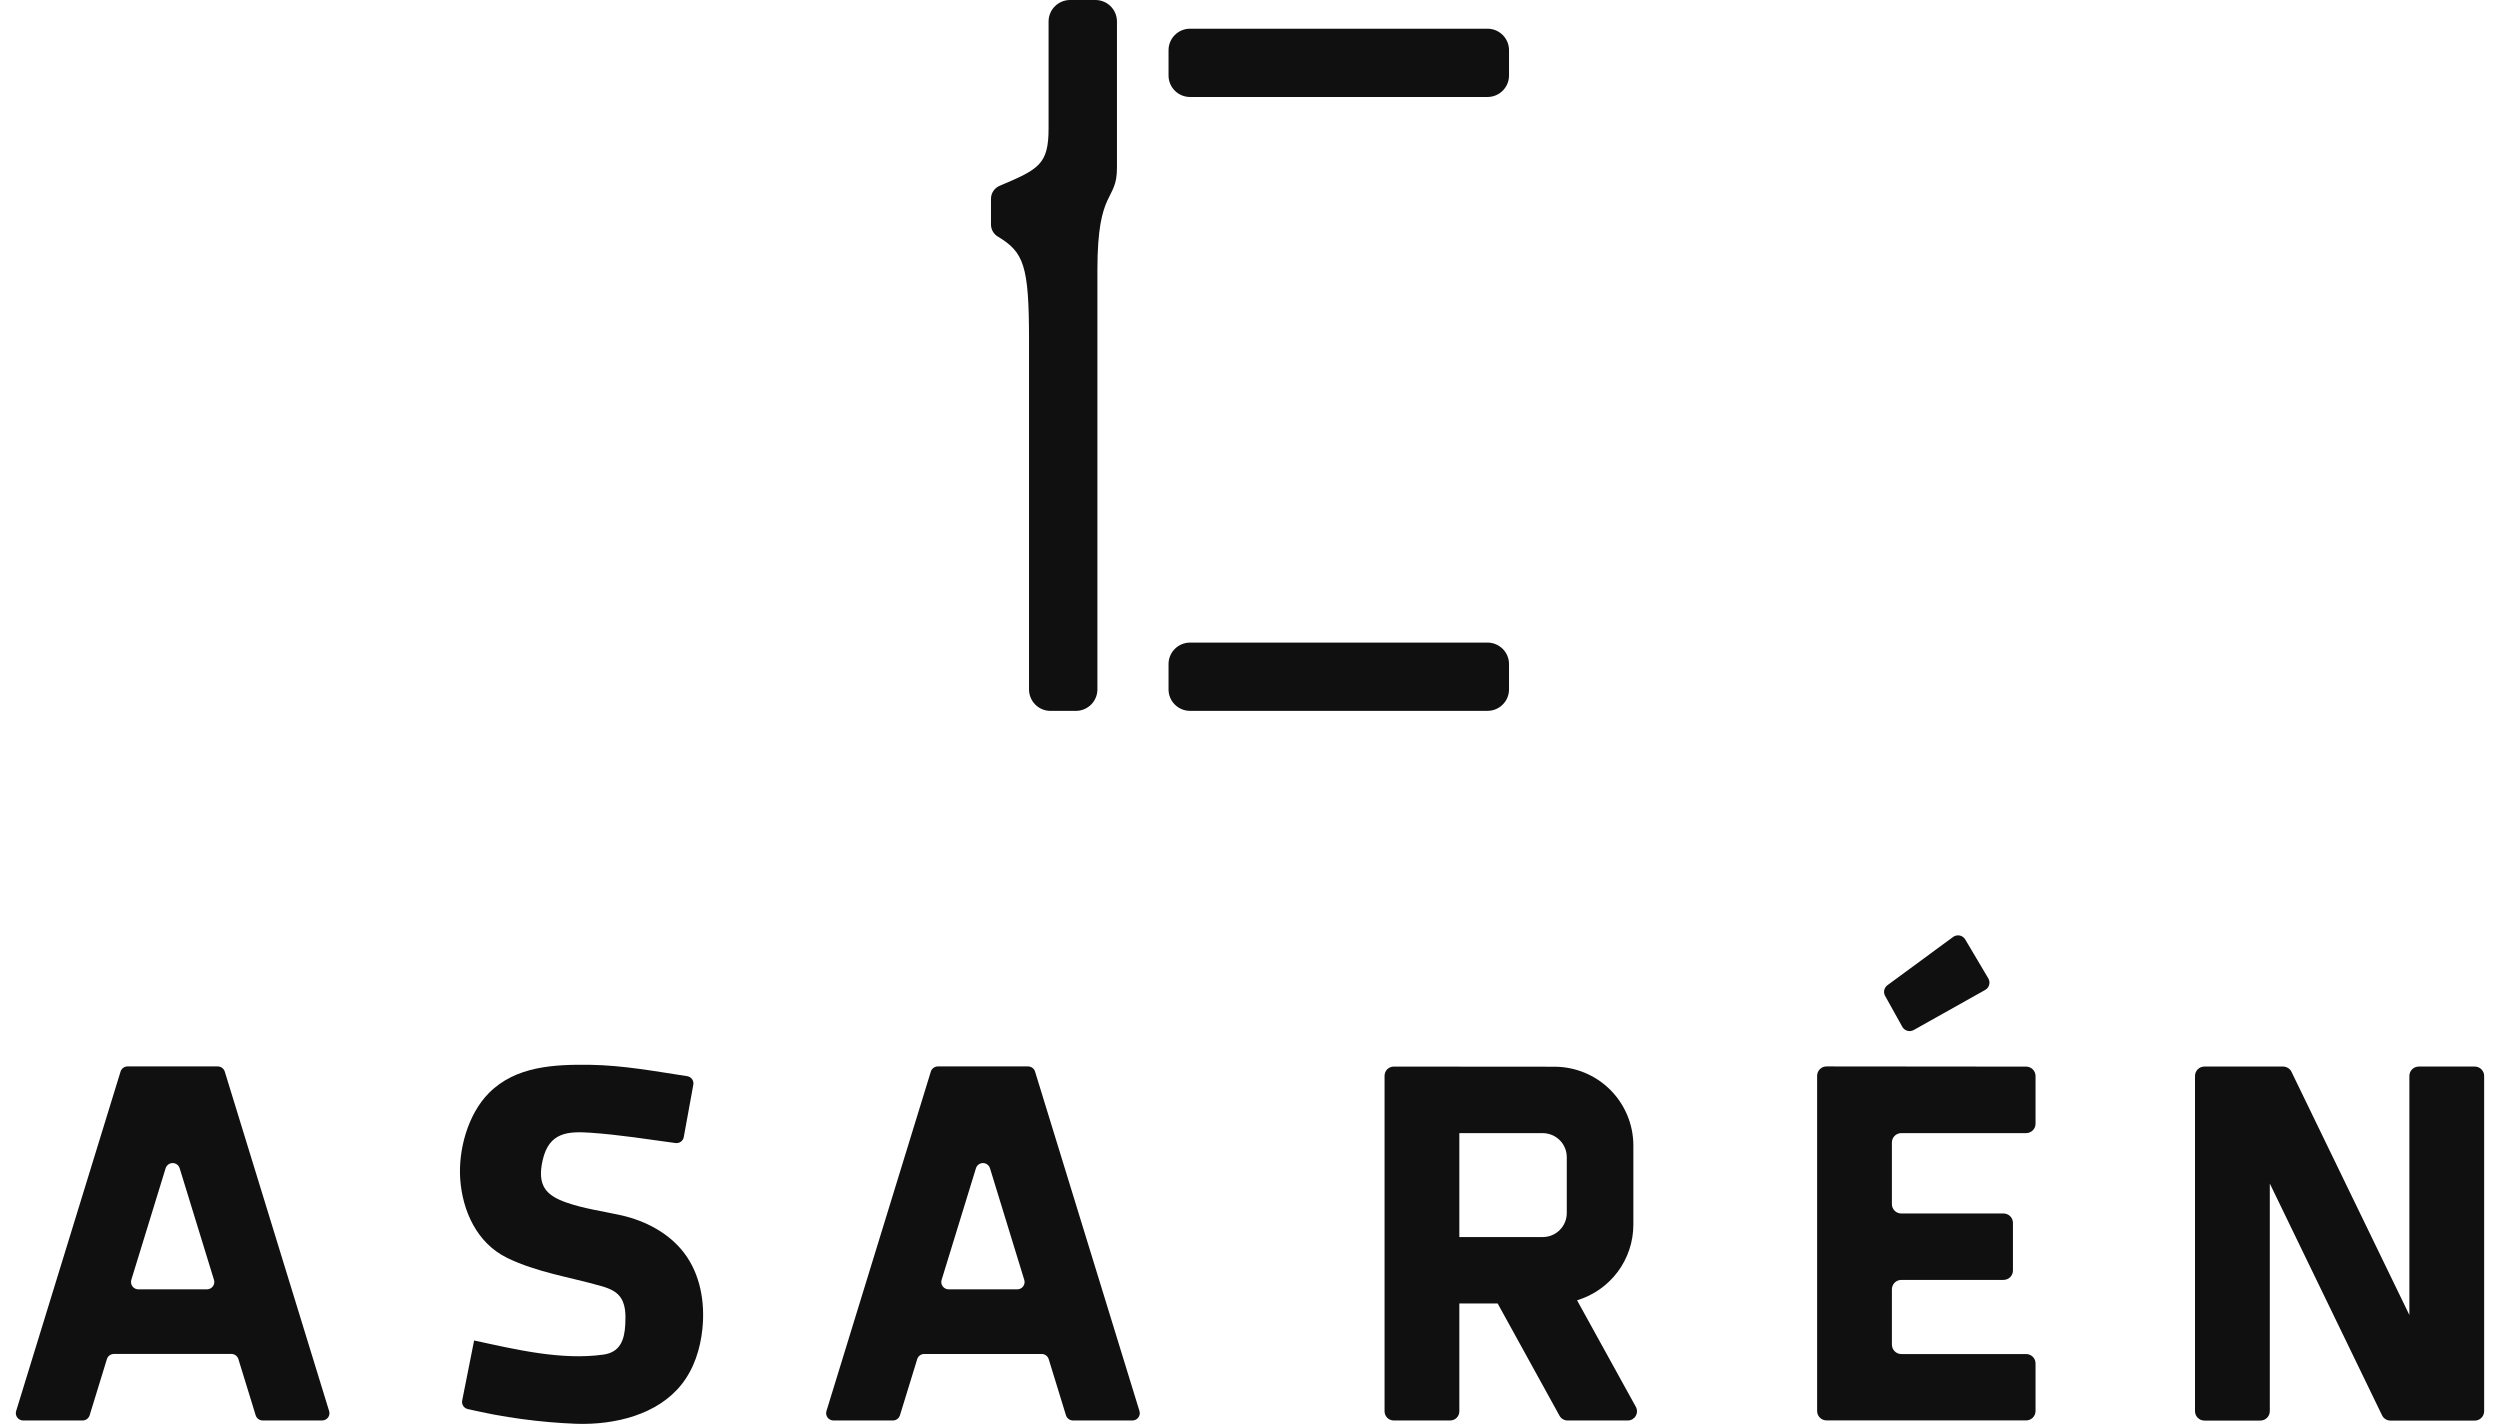
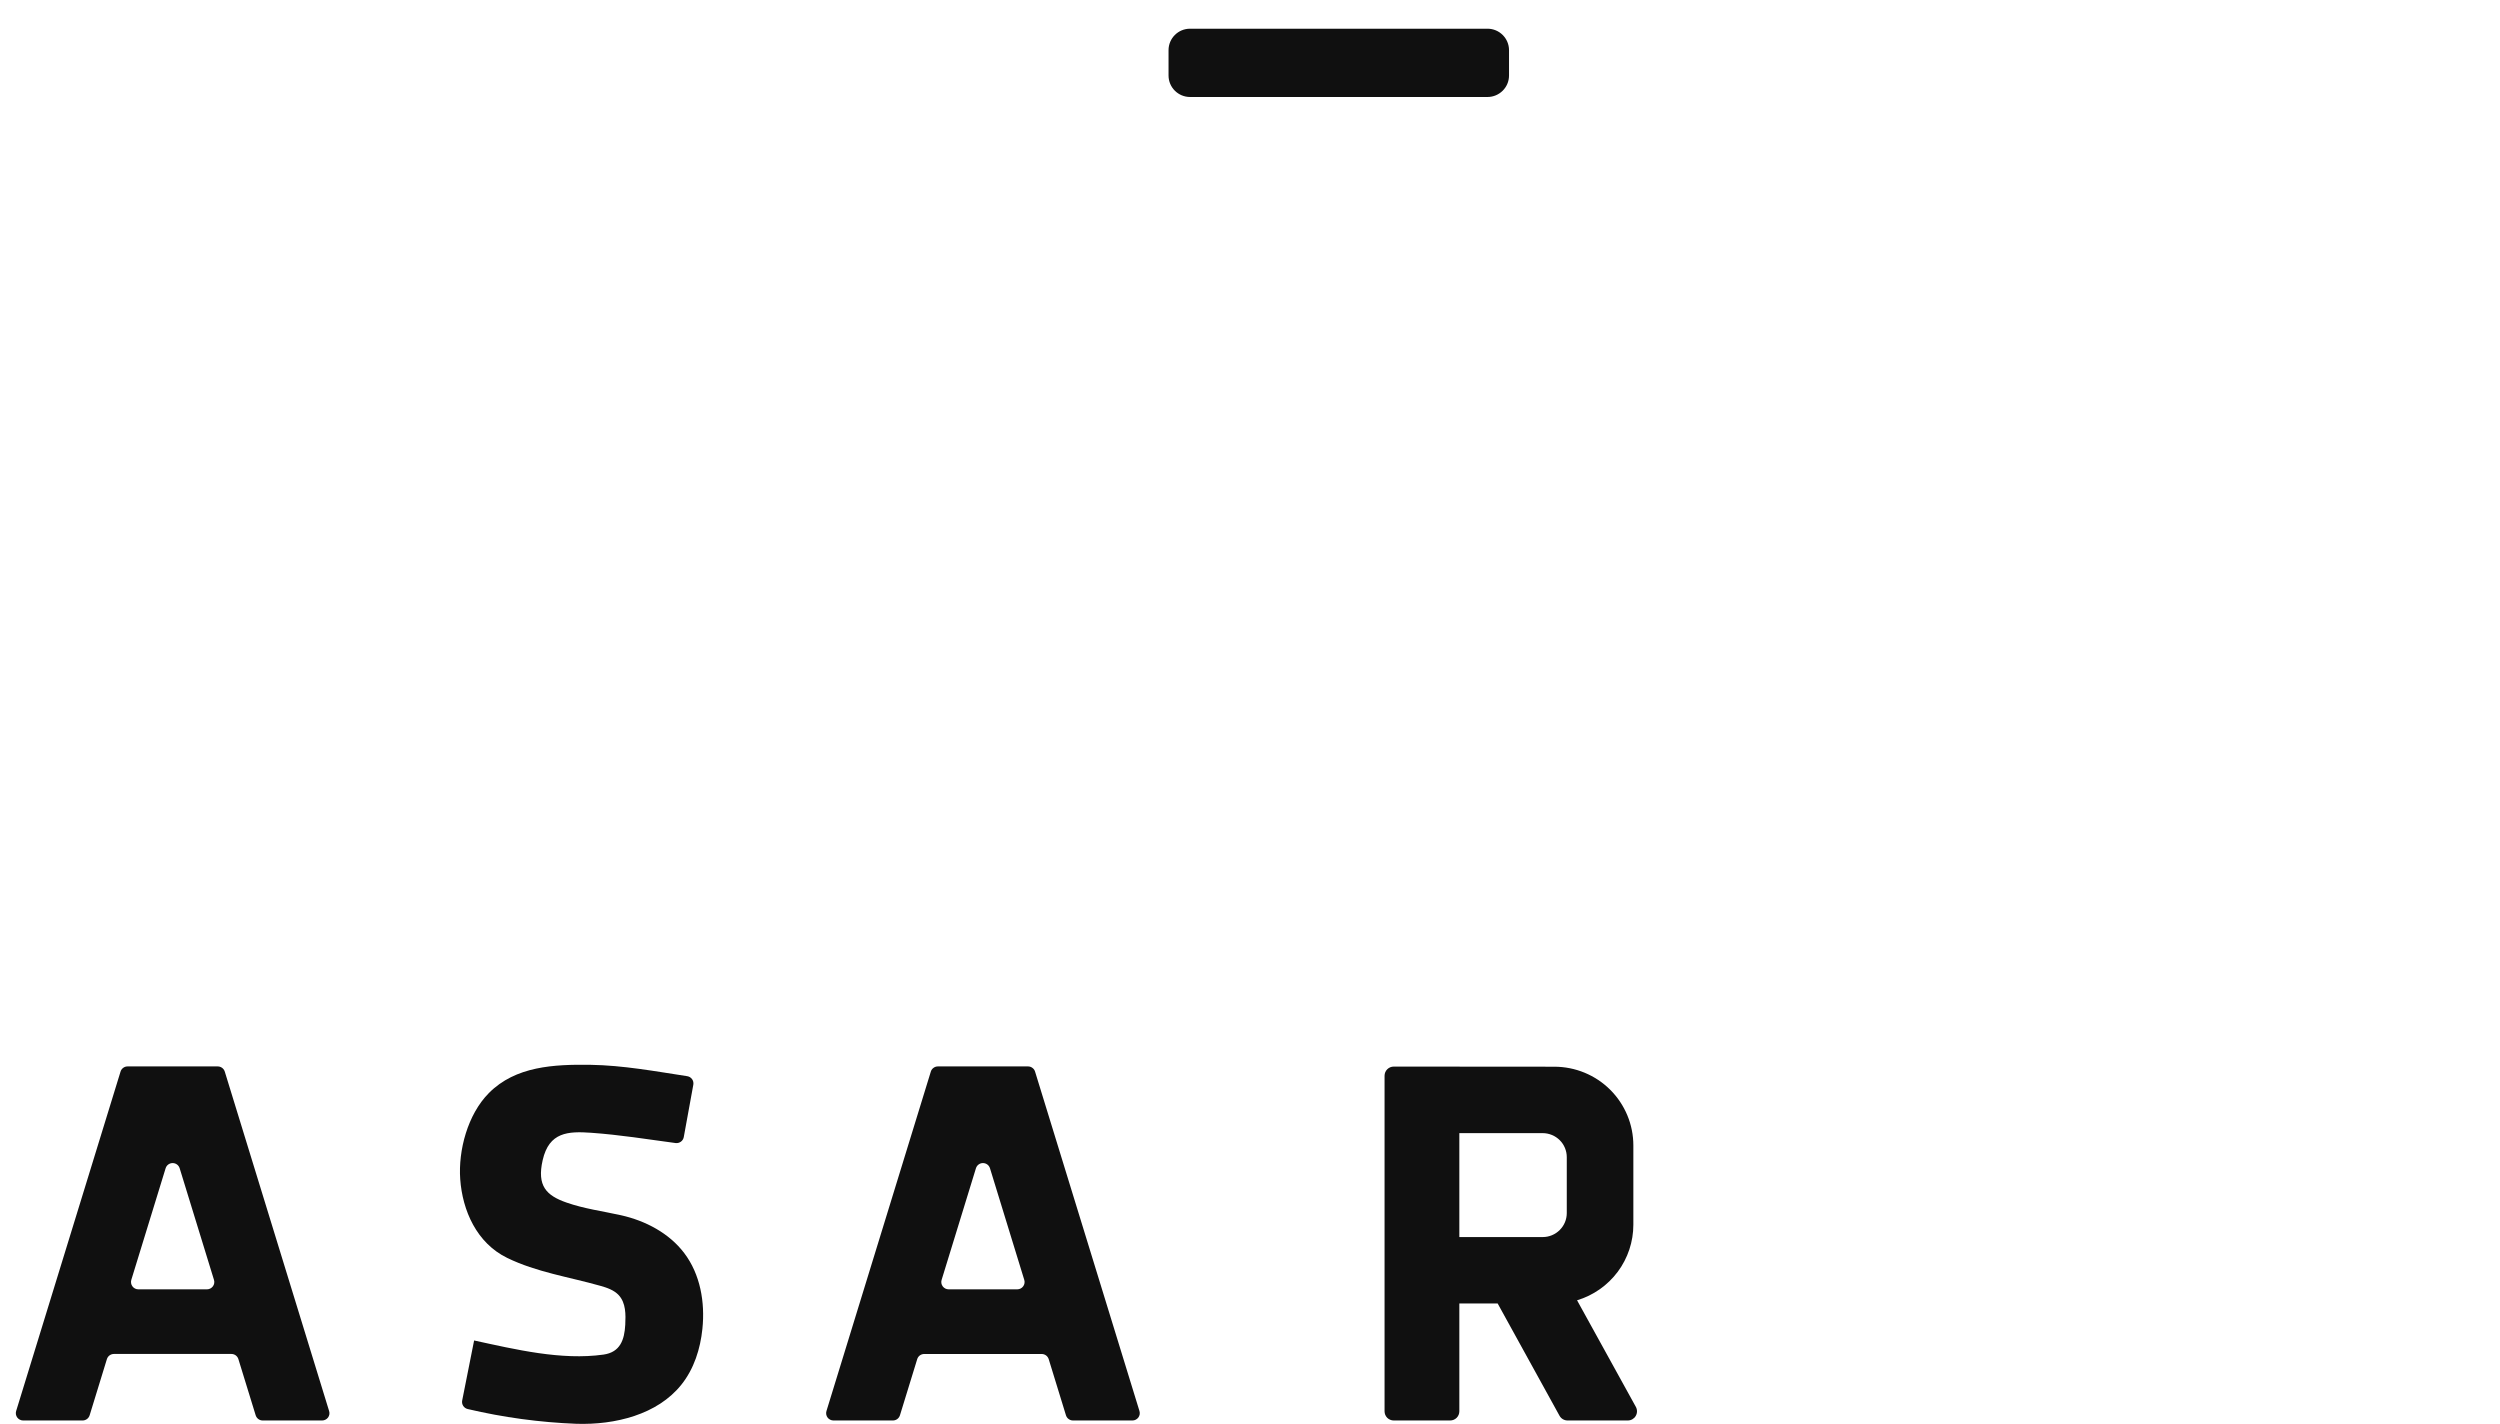
<svg xmlns="http://www.w3.org/2000/svg" width="79" height="45" viewBox="0 0 79 45" fill="none">
  <g clip-path="url(#clip0_6892_7579)">
    <path d="M47.005 0.907H37.606C37.23 0.907 36.926 1.211 36.926 1.586V2.386C36.926 2.761 37.23 3.065 37.606 3.065H47.005C47.38 3.065 47.685 2.761 47.685 2.386V1.586C47.685 1.211 47.38 0.907 47.005 0.907Z" fill="#101010" />
-     <path d="M34.618 0H33.816C33.635 -8.19627e-08 33.462 0.071 33.334 0.199C33.207 0.326 33.135 0.499 33.135 0.679V4.057C33.135 5.192 32.831 5.347 31.587 5.872C31.507 5.905 31.438 5.962 31.39 6.035C31.341 6.107 31.316 6.192 31.315 6.279V7.097C31.316 7.174 31.336 7.25 31.374 7.316C31.413 7.383 31.468 7.439 31.534 7.478C32.352 7.968 32.517 8.393 32.517 10.719V21.786C32.517 21.965 32.588 22.137 32.715 22.265C32.842 22.392 33.014 22.464 33.195 22.464H33.997C34.177 22.464 34.35 22.393 34.478 22.266C34.606 22.138 34.678 21.966 34.678 21.786V8.521C34.678 5.934 35.296 6.393 35.296 5.305V0.679C35.296 0.499 35.225 0.327 35.098 0.2C34.971 0.072 34.798 0.001 34.618 0V0Z" fill="#101010" />
-     <path d="M47.005 20.306H37.606C37.23 20.306 36.926 20.61 36.926 20.984V21.785C36.926 22.16 37.23 22.463 37.606 22.463H47.005C47.38 22.463 47.685 22.16 47.685 21.785V20.984C47.685 20.61 47.38 20.306 47.005 20.306Z" fill="#101010" />
    <path d="M8.3 44.887H10.18C10.216 44.887 10.251 44.879 10.284 44.862C10.316 44.846 10.344 44.823 10.366 44.794C10.387 44.765 10.402 44.731 10.408 44.695C10.414 44.66 10.411 44.623 10.4 44.589L7.103 33.863C7.088 33.815 7.059 33.774 7.019 33.745C6.979 33.715 6.931 33.699 6.881 33.699H4.03C3.98 33.699 3.932 33.715 3.892 33.745C3.853 33.774 3.823 33.815 3.809 33.863L0.51 44.589C0.5 44.623 0.497 44.66 0.503 44.695C0.509 44.731 0.524 44.764 0.545 44.793C0.567 44.822 0.595 44.846 0.627 44.862C0.659 44.879 0.695 44.887 0.731 44.887H2.611C2.661 44.887 2.709 44.871 2.749 44.841C2.789 44.812 2.818 44.77 2.833 44.722L3.378 42.948C3.393 42.901 3.422 42.859 3.462 42.83C3.502 42.801 3.55 42.785 3.6 42.785H7.312C7.362 42.785 7.41 42.801 7.45 42.83C7.489 42.859 7.519 42.901 7.533 42.948L8.079 44.722C8.094 44.77 8.123 44.811 8.162 44.841C8.202 44.871 8.25 44.887 8.3 44.887ZM4.149 40.445L5.234 36.916C5.249 36.869 5.278 36.827 5.318 36.798C5.358 36.769 5.406 36.753 5.456 36.753C5.505 36.753 5.553 36.769 5.593 36.798C5.633 36.827 5.662 36.869 5.677 36.916L6.762 40.445C6.773 40.479 6.775 40.516 6.769 40.551C6.763 40.587 6.749 40.62 6.727 40.649C6.705 40.678 6.677 40.702 6.645 40.718C6.613 40.734 6.577 40.743 6.541 40.743H4.37C4.334 40.743 4.299 40.734 4.266 40.718C4.234 40.702 4.206 40.678 4.185 40.649C4.163 40.62 4.149 40.587 4.143 40.551C4.137 40.516 4.139 40.479 4.149 40.445V40.445Z" fill="#101010" />
    <path d="M33.906 44.887H35.786C35.822 44.887 35.858 44.879 35.89 44.862C35.922 44.846 35.95 44.822 35.972 44.793C35.993 44.764 36.008 44.731 36.014 44.695C36.02 44.66 36.017 44.623 36.007 44.589L32.708 33.863C32.694 33.815 32.664 33.774 32.624 33.745C32.585 33.715 32.537 33.699 32.487 33.699H29.636C29.586 33.699 29.538 33.715 29.498 33.745C29.458 33.774 29.428 33.815 29.414 33.863L26.116 44.589C26.105 44.623 26.103 44.66 26.109 44.695C26.115 44.731 26.129 44.765 26.151 44.794C26.172 44.823 26.2 44.846 26.233 44.862C26.265 44.879 26.301 44.887 26.337 44.887H28.217C28.266 44.887 28.314 44.871 28.354 44.842C28.394 44.812 28.423 44.771 28.438 44.724L28.984 42.949C28.998 42.902 29.027 42.861 29.067 42.831C29.107 42.802 29.155 42.786 29.205 42.786H32.917C32.967 42.786 33.015 42.802 33.055 42.831C33.095 42.861 33.124 42.902 33.139 42.949L33.684 44.722C33.699 44.77 33.728 44.812 33.768 44.841C33.808 44.871 33.856 44.887 33.906 44.887V44.887ZM29.755 40.445L30.84 36.916C30.855 36.869 30.884 36.827 30.924 36.798C30.963 36.769 31.012 36.753 31.061 36.753C31.111 36.753 31.159 36.769 31.199 36.798C31.239 36.827 31.268 36.869 31.283 36.916L32.367 40.445C32.378 40.479 32.38 40.516 32.374 40.551C32.368 40.587 32.354 40.62 32.332 40.649C32.311 40.678 32.283 40.702 32.251 40.718C32.218 40.734 32.183 40.743 32.147 40.743H29.976C29.94 40.743 29.904 40.734 29.872 40.718C29.84 40.702 29.811 40.678 29.79 40.649C29.768 40.62 29.754 40.587 29.748 40.551C29.742 40.516 29.744 40.479 29.755 40.445V40.445Z" fill="#101010" />
    <path d="M14.986 42.36C16.282 42.64 17.738 42.993 19.071 42.805C19.599 42.73 19.732 42.338 19.758 41.864C19.775 41.54 19.779 41.173 19.553 40.928C19.405 40.768 19.184 40.691 18.968 40.631C17.978 40.351 16.947 40.199 16.026 39.749C15.062 39.279 14.614 38.253 14.543 37.263C14.478 36.348 14.779 35.216 15.448 34.541C16.293 33.688 17.511 33.633 18.654 33.648C19.694 33.664 20.715 33.855 21.714 34.007C21.744 34.012 21.774 34.022 21.801 34.038C21.827 34.054 21.85 34.075 21.869 34.1C21.887 34.126 21.9 34.154 21.907 34.184C21.913 34.215 21.914 34.246 21.909 34.276L21.607 35.933C21.596 35.992 21.563 36.044 21.515 36.078C21.466 36.113 21.406 36.128 21.347 36.12C20.442 35.998 19.592 35.861 18.687 35.796C17.952 35.744 17.351 35.77 17.148 36.662C16.963 37.475 17.264 37.778 17.902 38.001C18.458 38.196 19.045 38.273 19.621 38.401C20.401 38.575 21.147 38.971 21.62 39.595C22.133 40.271 22.282 41.156 22.196 41.99C22.131 42.623 21.932 43.257 21.528 43.76C20.776 44.7 19.441 45.031 18.213 44.992C17.057 44.947 15.907 44.791 14.781 44.526C14.722 44.513 14.671 44.477 14.638 44.427C14.605 44.376 14.593 44.315 14.605 44.256C14.731 43.622 14.857 42.988 14.983 42.354L14.986 42.36Z" fill="#101010" />
-     <path d="M62.831 30.918L62.101 29.686C62.083 29.654 62.057 29.627 62.027 29.606C61.997 29.584 61.963 29.569 61.927 29.562C61.891 29.555 61.853 29.555 61.818 29.563C61.781 29.571 61.747 29.586 61.718 29.608L59.645 31.131C59.593 31.169 59.556 31.224 59.542 31.287C59.528 31.349 59.538 31.415 59.57 31.471L60.113 32.447C60.13 32.478 60.152 32.504 60.18 32.526C60.207 32.547 60.238 32.563 60.272 32.573C60.305 32.582 60.34 32.585 60.375 32.581C60.409 32.577 60.443 32.566 60.473 32.549L62.733 31.281C62.764 31.264 62.791 31.241 62.812 31.213C62.834 31.186 62.849 31.154 62.858 31.12C62.868 31.086 62.87 31.051 62.865 31.016C62.86 30.981 62.848 30.948 62.831 30.918V30.918Z" fill="#101010" />
    <path d="M51.614 38.701V36.197C51.614 35.538 51.352 34.905 50.884 34.438C50.416 33.971 49.782 33.709 49.12 33.708L44.042 33.704C44.004 33.704 43.966 33.712 43.931 33.726C43.896 33.741 43.864 33.762 43.837 33.789C43.81 33.816 43.789 33.847 43.774 33.883C43.76 33.918 43.752 33.955 43.752 33.993V44.598C43.752 44.636 43.76 44.674 43.774 44.709C43.789 44.744 43.81 44.776 43.837 44.803C43.864 44.83 43.896 44.851 43.931 44.865C43.966 44.88 44.004 44.887 44.042 44.887H45.825C45.902 44.887 45.976 44.857 46.03 44.803C46.085 44.748 46.115 44.675 46.115 44.598V41.19H47.326L49.281 44.738C49.306 44.783 49.343 44.821 49.387 44.847C49.432 44.873 49.483 44.887 49.535 44.887H51.439C51.489 44.887 51.539 44.874 51.583 44.849C51.626 44.824 51.663 44.789 51.688 44.745C51.714 44.702 51.728 44.653 51.729 44.603C51.73 44.553 51.718 44.503 51.694 44.459L49.835 41.089C50.35 40.934 50.8 40.618 51.121 40.188C51.441 39.758 51.614 39.236 51.614 38.701V38.701ZM46.115 35.807H48.749C48.849 35.807 48.948 35.827 49.04 35.865C49.133 35.903 49.216 35.959 49.287 36.029C49.358 36.099 49.414 36.183 49.452 36.275C49.49 36.367 49.51 36.465 49.51 36.565V38.334C49.51 38.535 49.43 38.727 49.287 38.869C49.145 39.011 48.952 39.091 48.751 39.091H46.115V35.807Z" fill="#101010" />
-     <path d="M57.718 33.699C57.639 33.699 57.564 33.731 57.508 33.786C57.452 33.842 57.421 33.917 57.421 33.996V44.588C57.421 44.667 57.452 44.742 57.508 44.798C57.564 44.853 57.639 44.885 57.718 44.885H58.603H64.026C64.105 44.885 64.18 44.854 64.236 44.798C64.292 44.743 64.323 44.667 64.323 44.589V43.084C64.323 43.005 64.292 42.93 64.236 42.874C64.18 42.819 64.105 42.788 64.026 42.788H60.081C60.002 42.788 59.927 42.756 59.871 42.7C59.816 42.645 59.784 42.569 59.784 42.491V40.741C59.785 40.662 59.816 40.587 59.871 40.532C59.927 40.476 60.003 40.445 60.081 40.445H63.312C63.391 40.445 63.466 40.413 63.522 40.358C63.578 40.302 63.609 40.227 63.609 40.148V38.643C63.609 38.565 63.578 38.489 63.522 38.433C63.467 38.378 63.391 38.346 63.312 38.346H60.081C60.003 38.346 59.927 38.315 59.871 38.26C59.816 38.204 59.784 38.129 59.784 38.05V36.102C59.785 36.023 59.816 35.948 59.871 35.893C59.927 35.837 60.003 35.806 60.081 35.806H64.026C64.105 35.806 64.18 35.774 64.236 35.719C64.292 35.663 64.323 35.588 64.323 35.51V34.002C64.323 33.923 64.292 33.848 64.236 33.792C64.181 33.737 64.105 33.705 64.026 33.705L57.718 33.699Z" fill="#101010" />
-     <path d="M76.136 33.999V41.554L72.411 33.87C72.387 33.82 72.349 33.778 72.301 33.748C72.254 33.719 72.199 33.703 72.144 33.703H69.659C69.581 33.703 69.505 33.734 69.449 33.79C69.394 33.845 69.362 33.921 69.362 33.999V44.594C69.362 44.673 69.394 44.748 69.449 44.803C69.505 44.859 69.581 44.89 69.659 44.89H71.428C71.507 44.89 71.582 44.859 71.638 44.803C71.694 44.748 71.725 44.673 71.726 44.594V37.4L75.273 44.724C75.297 44.774 75.335 44.816 75.382 44.846C75.429 44.875 75.484 44.891 75.54 44.891H78.205C78.283 44.89 78.358 44.858 78.413 44.803C78.468 44.747 78.499 44.672 78.499 44.594V33.999C78.499 33.921 78.468 33.846 78.412 33.79C78.356 33.735 78.281 33.703 78.202 33.703H76.433C76.354 33.703 76.279 33.735 76.223 33.79C76.168 33.846 76.136 33.921 76.136 33.999Z" fill="#101010" />
  </g>
  <defs>
    <clipPath id="clip0_6892_7579">
      <rect width="78" height="45" fill="white" transform="translate(0.5)" />
    </clipPath>
  </defs>
</svg>